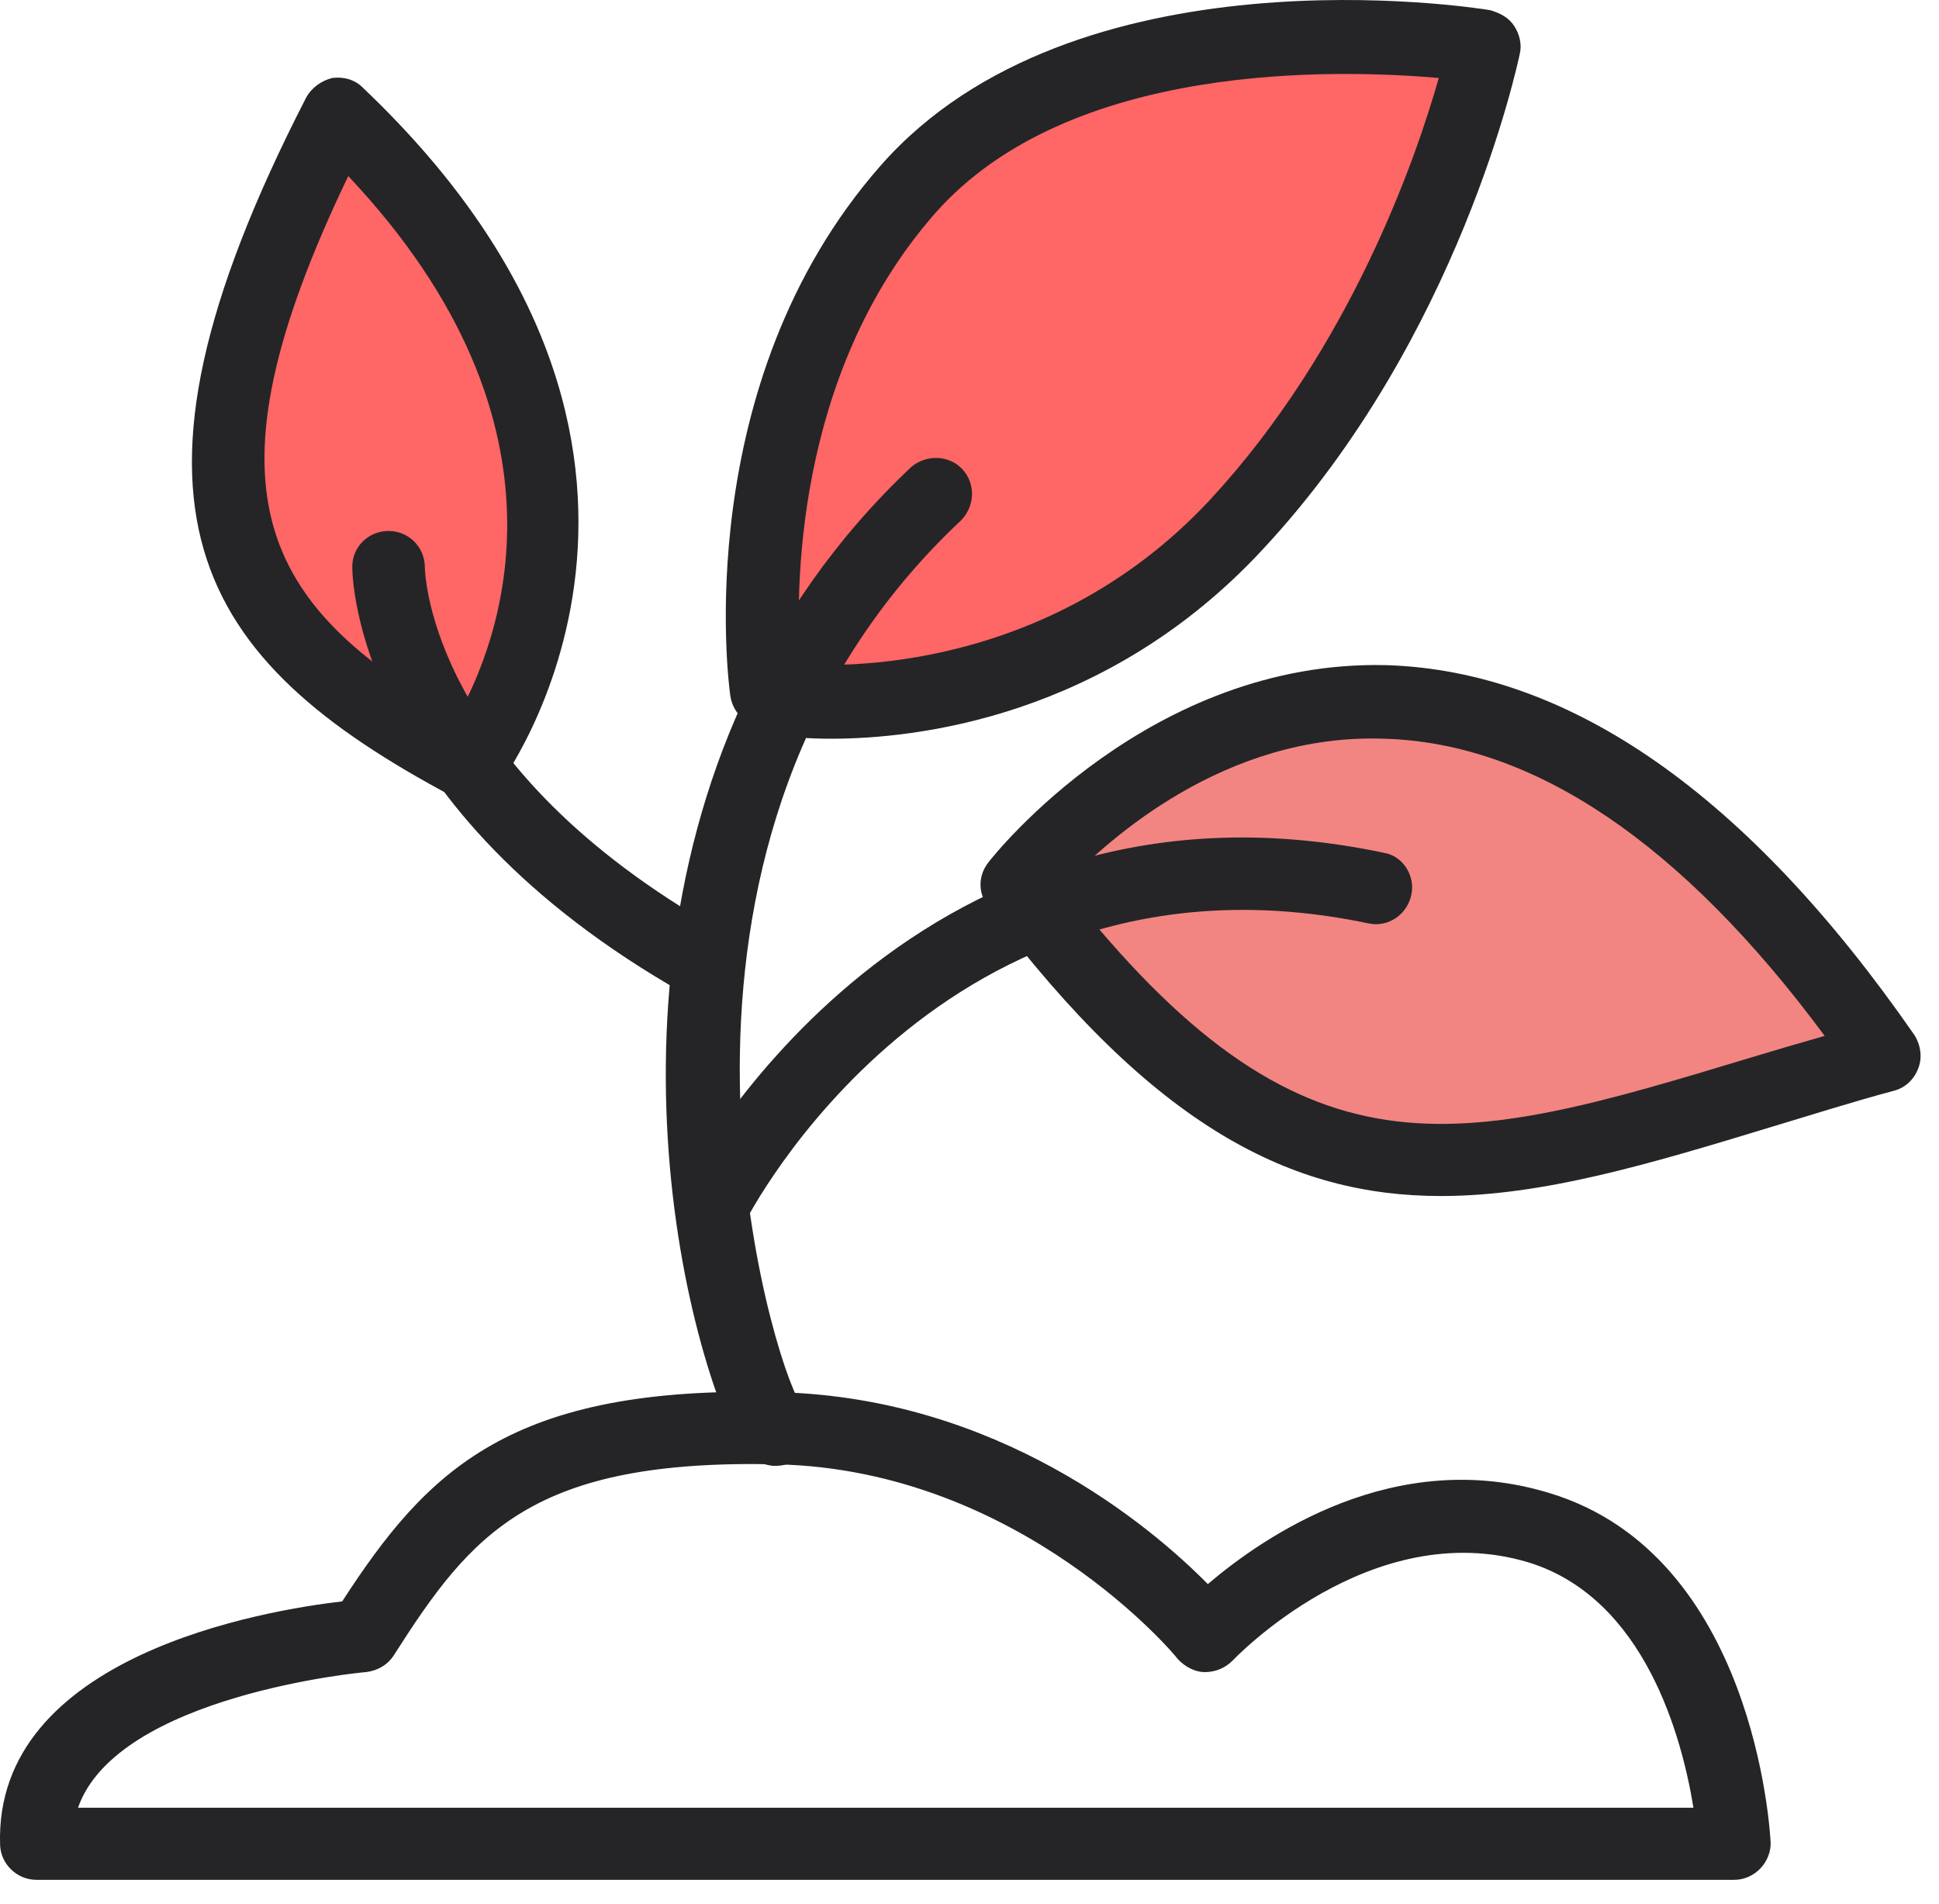
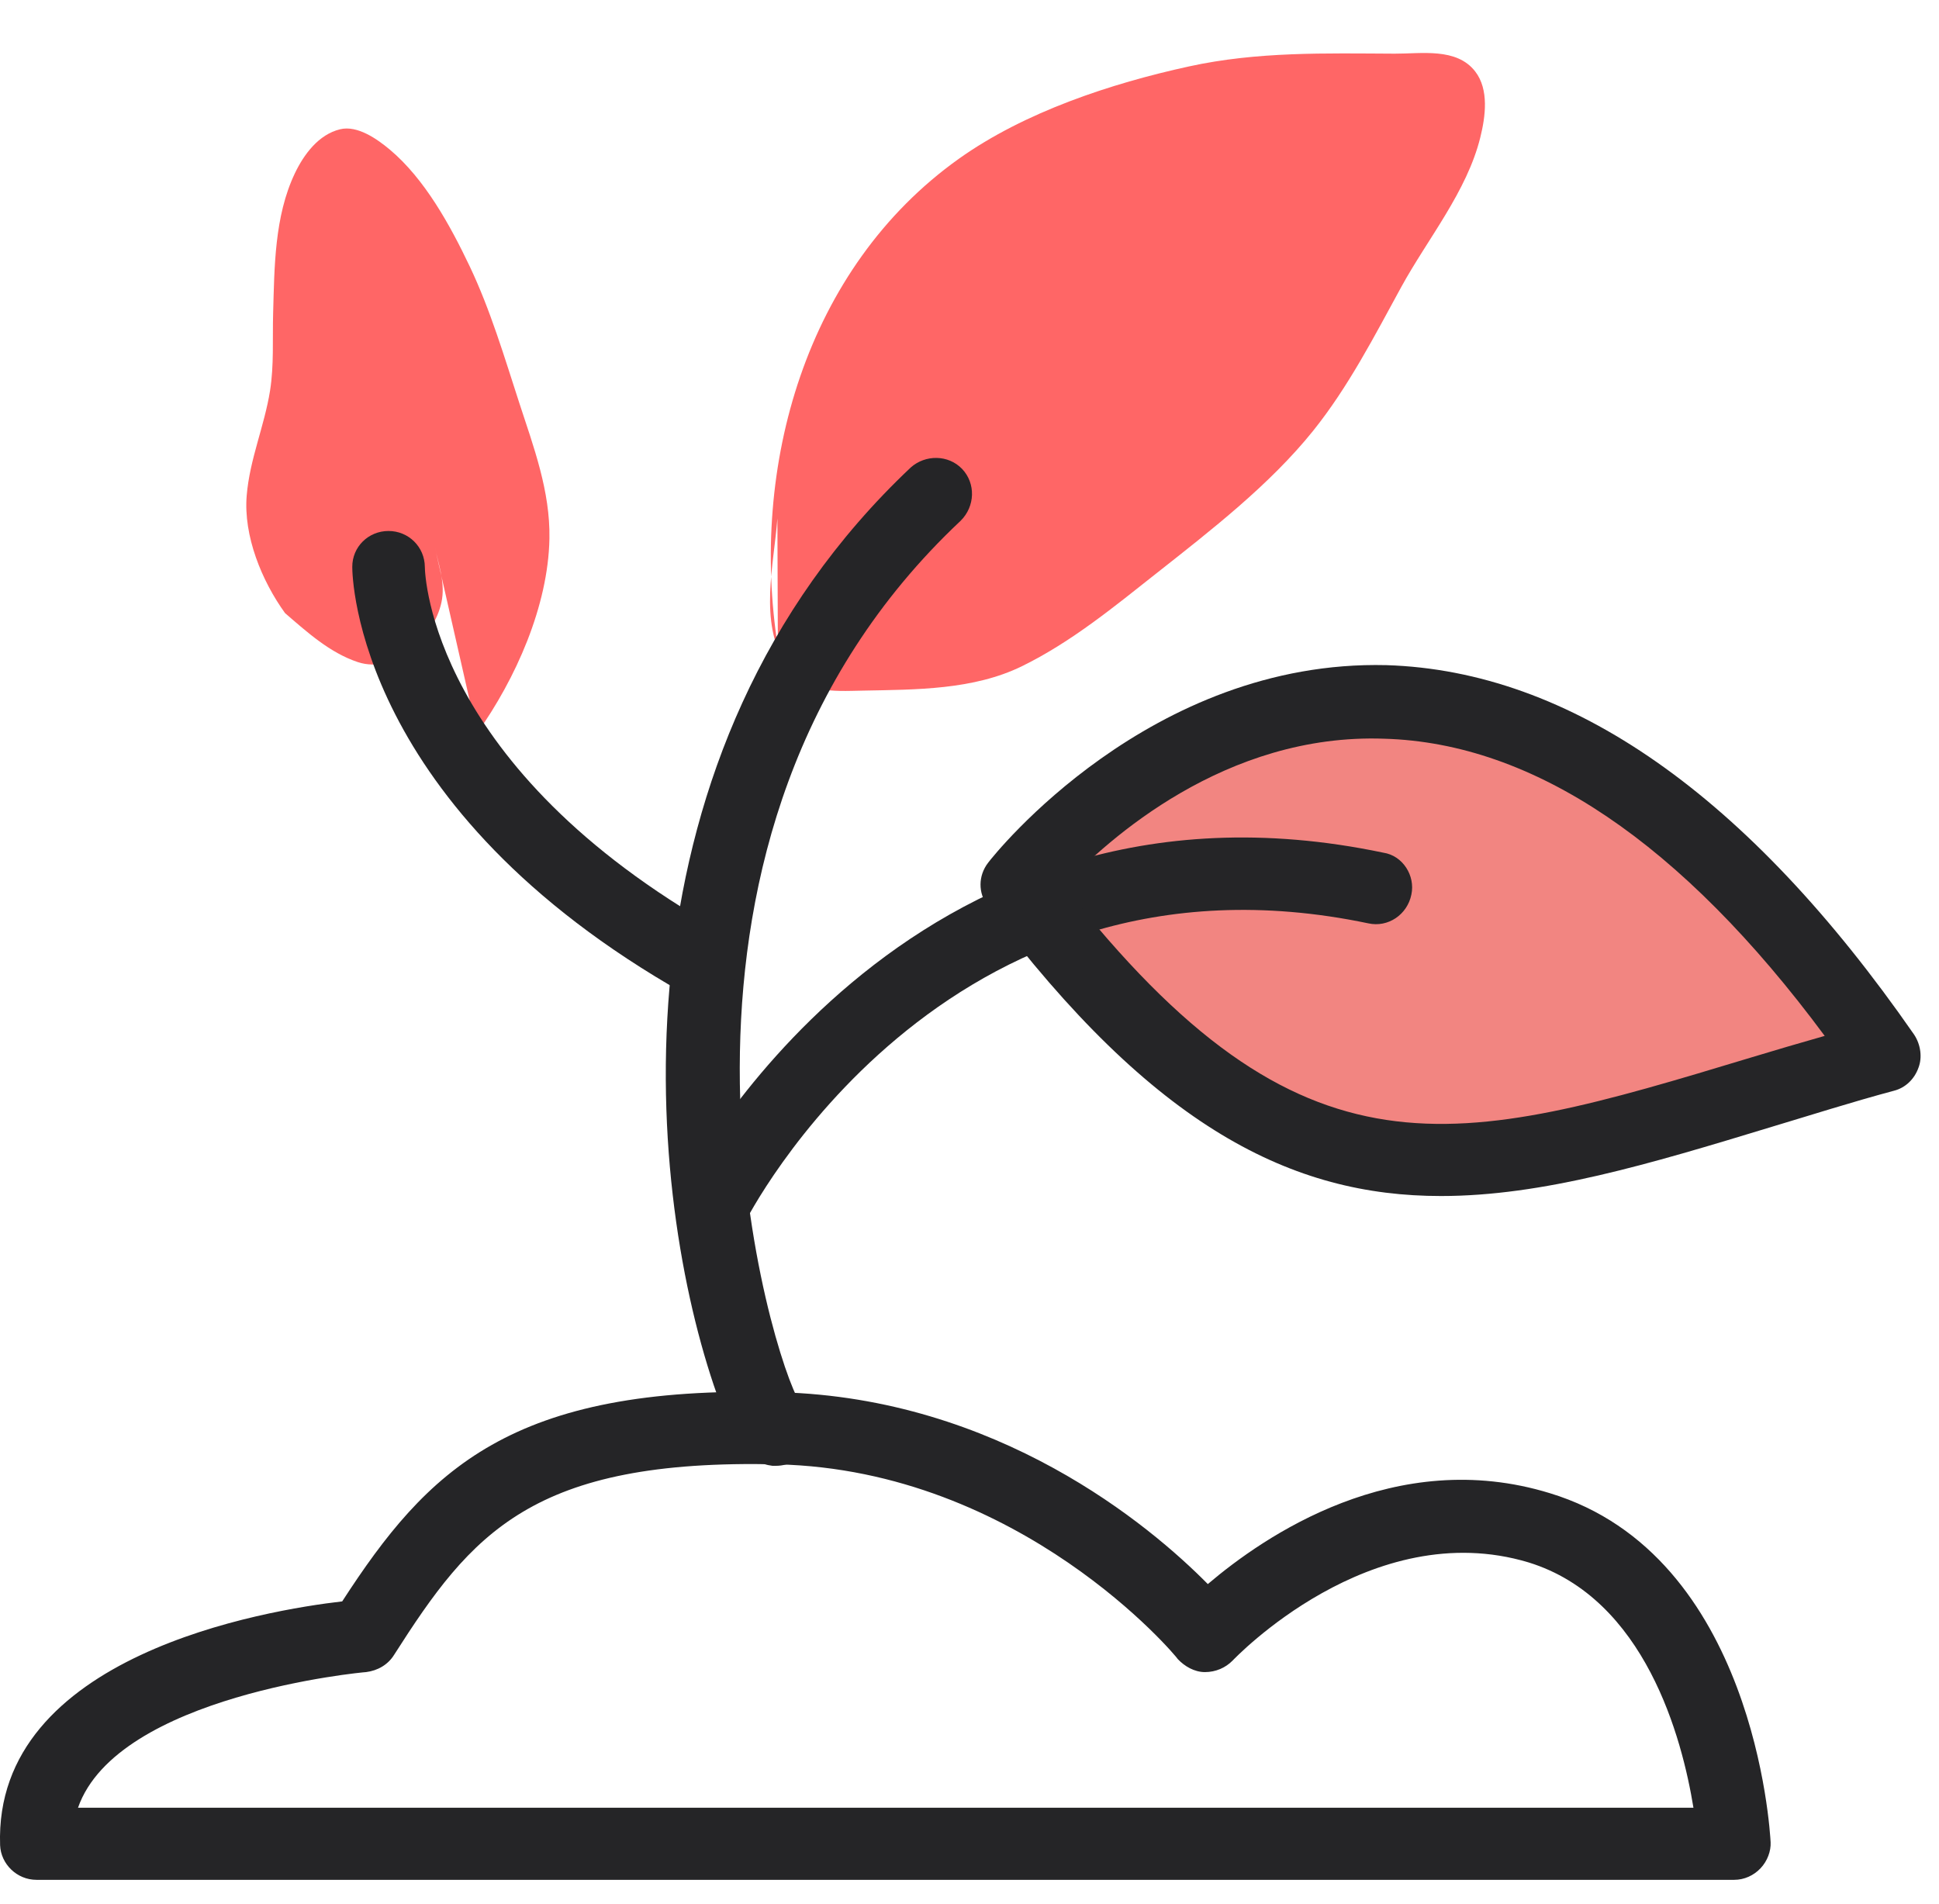
<svg xmlns="http://www.w3.org/2000/svg" width="100%" height="100%" viewBox="0 0 56 55" version="1.1" xml:space="preserve" style="fill-rule:evenodd;clip-rule:evenodd;stroke-linejoin:round;stroke-miterlimit:2;">
  <g>
    <path d="M30.416,24.261c1.268,-1.621 3.273,-2.437 5.183,-3.041c1.799,-0.57 3.585,-0.753 5.467,-0.796c1.346,-0.03 2.717,-0.008 3.983,0.504c1.61,0.65 2.965,1.842 4.172,3.062c1.248,1.262 2.064,2.812 3.196,4.159c0.278,0.332 0.572,0.669 0.791,1.045c0.056,0.096 0.195,0.281 0.155,0.402c-0.25,0.739 -1.304,1.018 -1.968,1.159c-1.109,0.236 -1.8,1.003 -2.93,1.051c-0.859,0.036 -2.145,0.562 -3.004,0.598c-1.652,0.069 -3.049,0.45 -4.704,0.525c-1.217,0.054 -2.744,-1.096 -3.946,-1.17c-1.4,-0.086 -2.3,-1.146 -3.323,-1.973c-0.772,-0.624 -1.656,-1.092 -2.138,-1.997c-0.607,-1.137 -0.544,-2.54 -0.781,-3.783" style="fill:#e9342d;fill-opacity:0.6;" />
    <path d="M22.465,18.676c-0.815,-5.188 0.8,-10.938 5.23,-14.092c1.897,-1.35 4.388,-2.173 6.646,-2.666c1.973,-0.431 3.933,-0.378 5.938,-0.368c0.765,0.004 1.788,-0.182 2.326,0.514c0.405,0.524 0.295,1.308 0.148,1.903c-0.387,1.566 -1.519,2.927 -2.282,4.32c-0.78,1.426 -1.525,2.882 -2.546,4.155c-1.252,1.559 -2.947,2.871 -4.511,4.105c-1.239,0.978 -2.462,1.988 -3.887,2.689c-1.411,0.695 -3.074,0.68 -4.611,0.711c-0.892,0.018 -1.711,0.091 -2.231,-0.758c-0.764,-1.246 -0.337,-2.852 -0.233,-4.218" style="fill:#f00;fill-opacity:0.6;" />
-     <path d="M13.779,21.173c1.113,-1.565 2.054,-3.668 2.089,-5.619c0.024,-1.369 -0.452,-2.634 -0.87,-3.915c-0.431,-1.326 -0.834,-2.688 -1.434,-3.95c-0.558,-1.173 -1.296,-2.522 -2.306,-3.368c-0.363,-0.304 -0.936,-0.71 -1.437,-0.587c-0.623,0.152 -1.046,0.728 -1.307,1.276c-0.589,1.241 -0.588,2.704 -0.626,4.049c-0.02,0.734 0.027,1.5 -0.089,2.226c-0.163,1.024 -0.588,1.98 -0.674,3.028c-0.097,1.165 0.435,2.464 1.108,3.396c0.66,0.916 1.501,1.599 2.35,2.329c0.632,0.544 1.291,1.144 2.098,1.413c1.113,0.371 2.283,-0.797 2.437,-1.827c0.078,-0.525 -0.113,-1.026 -0.219,-1.533" style="fill:#f00;fill-opacity:0.6;" />
+     <path d="M13.779,21.173c1.113,-1.565 2.054,-3.668 2.089,-5.619c0.024,-1.369 -0.452,-2.634 -0.87,-3.915c-0.431,-1.326 -0.834,-2.688 -1.434,-3.95c-0.558,-1.173 -1.296,-2.522 -2.306,-3.368c-0.363,-0.304 -0.936,-0.71 -1.437,-0.587c-0.623,0.152 -1.046,0.728 -1.307,1.276c-0.589,1.241 -0.588,2.704 -0.626,4.049c-0.02,0.734 0.027,1.5 -0.089,2.226c-0.163,1.024 -0.588,1.98 -0.674,3.028c-0.097,1.165 0.435,2.464 1.108,3.396c0.632,0.544 1.291,1.144 2.098,1.413c1.113,0.371 2.283,-0.797 2.437,-1.827c0.078,-0.525 -0.113,-1.026 -0.219,-1.533" style="fill:#f00;fill-opacity:0.6;" />
    <g>
      <g>
        <path d="M2.253,52.211l46.655,-0c-0.325,-2 -1.388,-6.042 -4.759,-7.084c-4.558,-1.375 -8.508,2.792 -8.55,2.834c-0.204,0.208 -0.487,0.333 -0.8,0.333c-0.304,-0 -0.587,-0.167 -0.783,-0.375c-0.042,-0.083 -4.533,-5.458 -11.558,-5.625c-7.1,-0.167 -8.842,2 -11.075,5.5c-0.18,0.292 -0.48,0.458 -0.809,0.5c-0.079,-0 -7.183,0.667 -8.321,3.917Zm47.834,2.083l-49.034,-0c-0.566,-0 -1.029,-0.458 -1.05,-1c-0.191,-5.5 7.709,-6.792 9.88,-7.042c2.458,-3.791 4.862,-6.25 12.625,-6.041c6.304,0.166 10.691,3.833 12.375,5.541c1.616,-1.375 5.408,-4 9.879,-2.625c5.904,1.792 6.358,9.75 6.375,10.084c0.012,0.25 -0.092,0.541 -0.292,0.75c-0.196,0.208 -0.471,0.333 -0.758,0.333Z" style="fill:#252527;fill-rule:nonzero;" />
-         <path d="M10.058,5.086c-4.342,9.041 -2.567,12.375 3.145,15.625c1.196,-2.125 3.692,-8.375 -3.145,-15.625Zm3.5,18.041c-0.167,0 -0.338,-0.041 -0.492,-0.125c-7.433,-3.958 -10.308,-8.333 -4.233,-20.166c0.154,-0.292 0.433,-0.5 0.762,-0.584c0.325,-0.041 0.658,0.042 0.896,0.292c11.092,10.542 3.971,20.083 3.896,20.167c-0.2,0.291 -0.513,0.416 -0.829,0.416Z" style="fill:#252527;fill-rule:nonzero;" />
-         <path d="M23.112,19.169c0.366,0.042 6.9,0.583 11.85,-4.75c4.041,-4.375 5.929,-9.833 6.591,-12.167c-2.92,-0.25 -10.67,-0.5 -14.554,3.917c-4.091,4.667 -4.025,11 -3.887,13Zm0.9,2.167c-0.675,-0 -1.092,-0.042 -1.163,-0.084c-0.225,0 -0.425,-0.125 -0.583,-0.25c-0.567,0.084 -1.096,-0.333 -1.175,-0.916c-0.05,-0.334 -1.188,-9 4.333,-15.292c5.584,-6.375 17.125,-4.583 17.613,-4.5c0.283,0.083 0.533,0.208 0.696,0.458c0.162,0.25 0.22,0.542 0.162,0.792c-0.071,0.333 -1.742,8.208 -7.396,14.292c-4.533,4.916 -10.104,5.5 -12.487,5.5Z" style="fill:#252527;fill-rule:nonzero;" />
      </g>
      <g>
        <path d="M22.412,42.336l-0.104,-0c-0.705,-0.084 -1.134,-0.667 -1.696,-2.334c-2,-5.958 -3.05,-18.25 5.691,-26.5c0.421,-0.375 1.084,-0.375 1.484,0.042c0.396,0.417 0.379,1.083 -0.046,1.5c-9.708,9.125 -5.704,23.333 -4.733,25.292c0.004,-0 0.008,-0 0.012,0.041c0.496,0.292 0.658,0.917 0.363,1.417c-0.196,0.333 -0.592,0.542 -0.971,0.542Z" style="fill:#252527;fill-rule:nonzero;" />
        <path d="M20.558,35.919c-0.159,-0 -0.317,-0.042 -0.467,-0.125c-0.517,-0.25 -0.729,-0.875 -0.475,-1.375c0.062,-0.125 6.45,-12.708 20.333,-9.792c0.567,0.084 0.929,0.667 0.813,1.209c-0.117,0.583 -0.675,0.958 -1.242,0.833c-12.317,-2.583 -17.967,8.542 -18.021,8.667c-0.183,0.375 -0.554,0.583 -0.941,0.583Z" style="fill:#252527;fill-rule:nonzero;" />
        <path d="M20.303,28.836c-0.175,-0 -0.354,-0.042 -0.516,-0.125c-9.5,-5.375 -9.613,-12.042 -9.613,-12.334c-0.004,-0.583 0.467,-1.041 1.046,-1.041c0.579,-0 1.046,0.458 1.05,1.041c0.004,0.25 0.196,5.792 8.55,10.5c0.504,0.292 0.683,0.917 0.4,1.417c-0.196,0.333 -0.55,0.542 -0.917,0.542Z" style="fill:#252527;fill-rule:nonzero;" />
        <path d="M30.724,25.586c6.917,8.833 11.304,7.541 19.846,4.958c0.688,-0.208 1.396,-0.417 2.129,-0.625c-4.137,-5.583 -8.412,-8.458 -12.716,-8.583c-4.596,-0.167 -7.996,2.916 -9.259,4.25Zm10.892,8.958c-4.283,-0 -8.279,-1.958 -13.088,-8.375c-0.283,-0.375 -0.279,-0.875 0.009,-1.25c0.187,-0.25 4.675,-5.875 11.504,-5.708c5.308,0.166 10.437,3.75 15.237,10.666c0.196,0.292 0.242,0.667 0.13,0.959c-0.117,0.333 -0.38,0.583 -0.705,0.666c-1.245,0.334 -2.416,0.709 -3.529,1.042c-3.554,1.083 -6.625,2 -9.558,2Z" style="fill:#252527;fill-rule:nonzero;" />
      </g>
    </g>
  </g>
</svg>